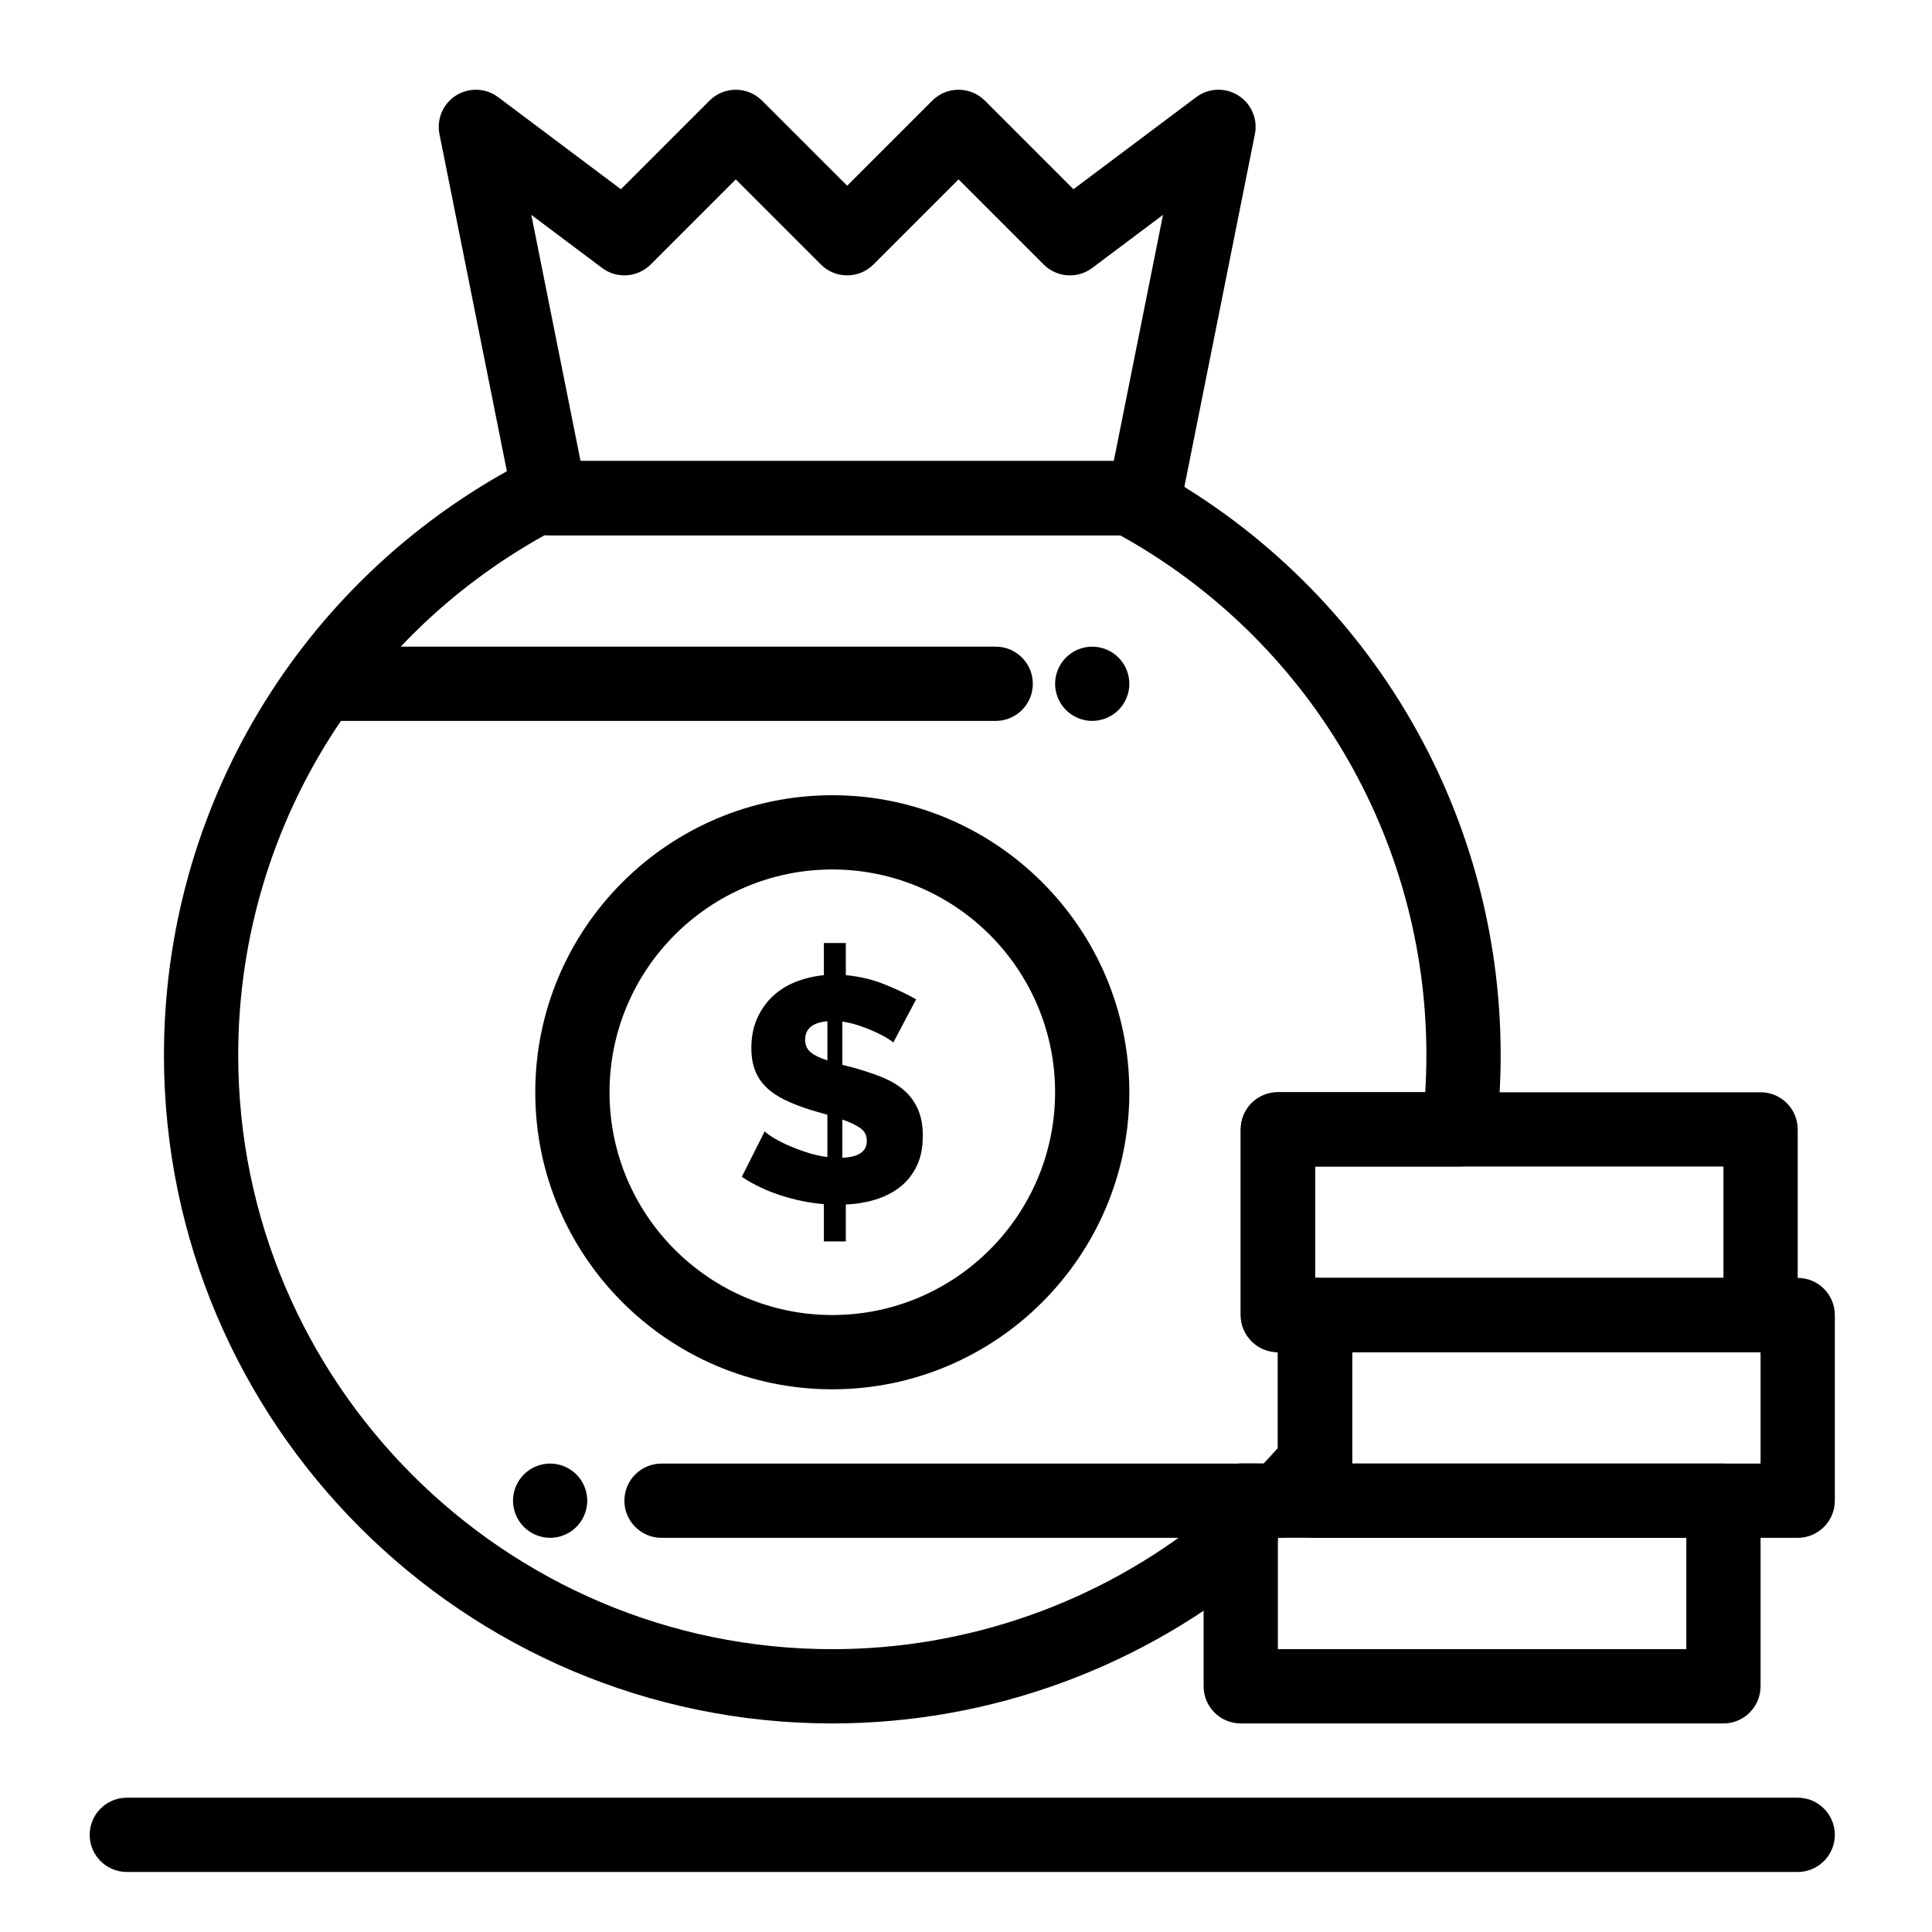
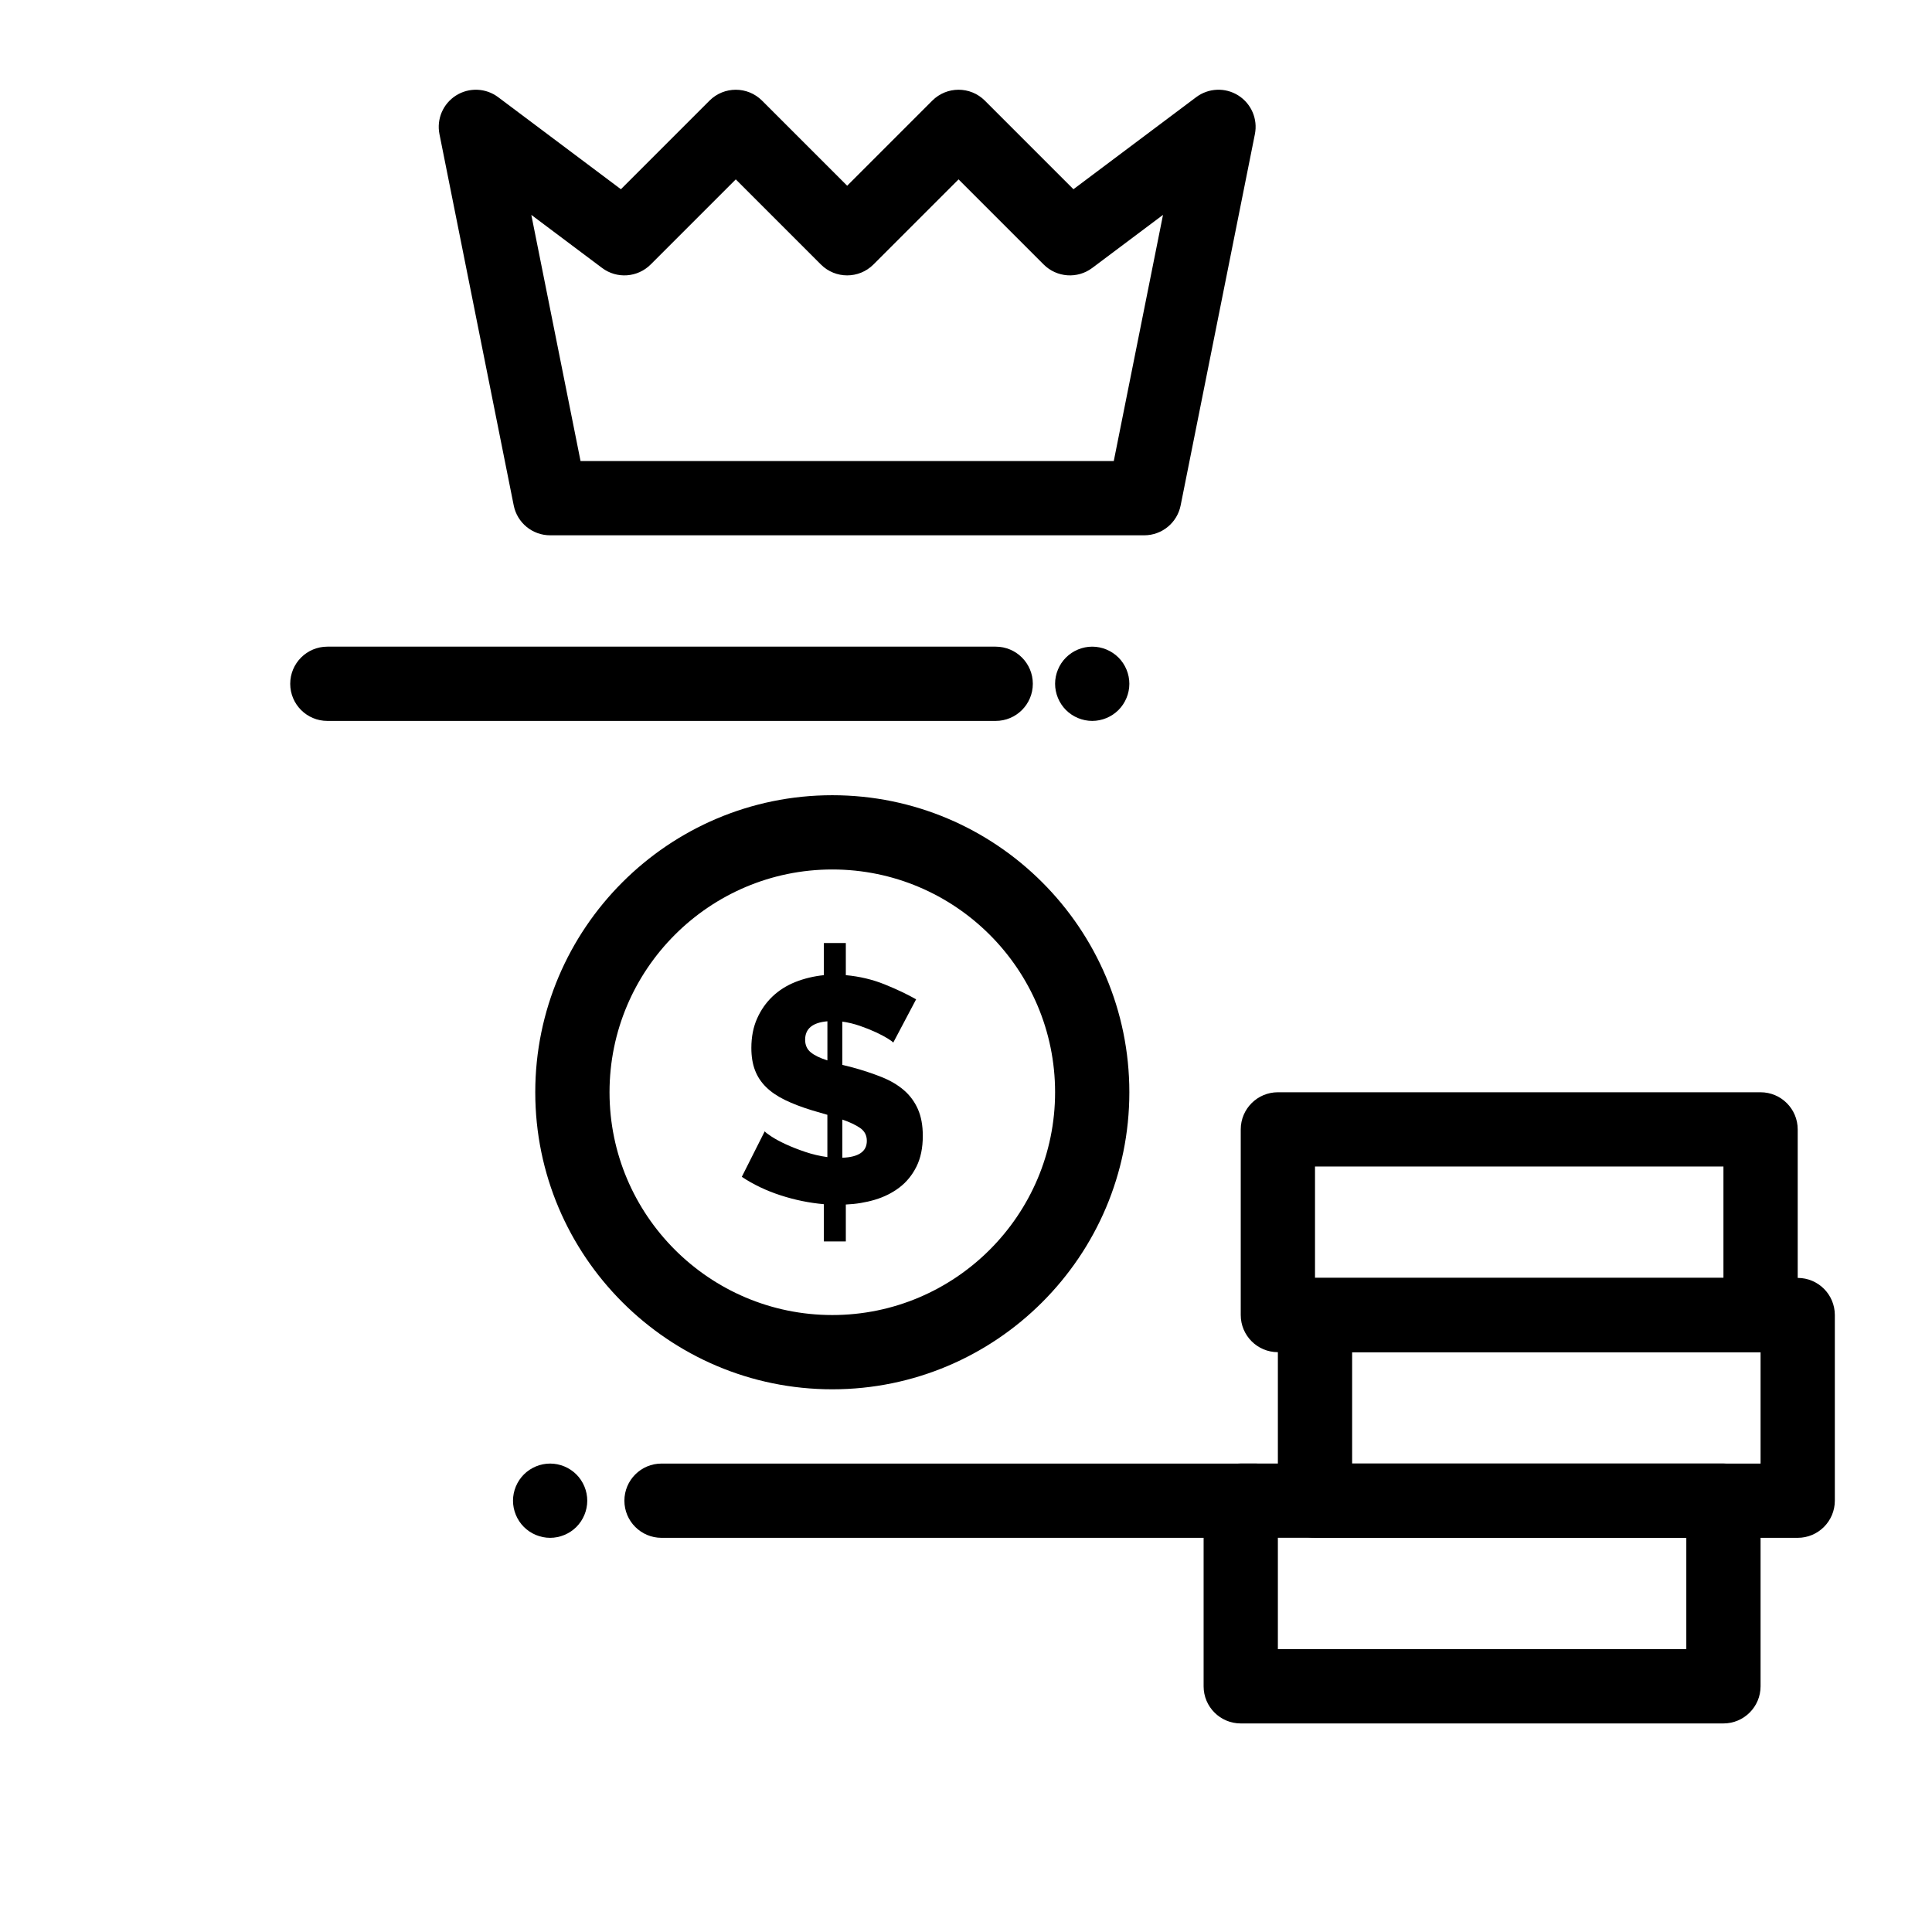
<svg xmlns="http://www.w3.org/2000/svg" fill="#000000" width="800px" height="800px" version="1.1" viewBox="144 144 512 512">
  <g>
    <path d="m364.57 512.18c-43.406 0-78.719-35.312-78.719-78.719s35.312-78.719 78.719-78.719 78.719 35.312 78.719 78.719c0 43.402-35.312 78.719-78.719 78.719zm0-137.76c-32.555 0-59.039 26.484-59.039 59.039s26.484 59.039 59.039 59.039c32.555 0 59.039-26.484 59.039-59.039s-26.484-59.039-59.039-59.039z" />
    <path d="m447.23 285.86h-157.44c-4.691 0-8.73-3.312-9.648-7.91l-19.68-98.398c-0.801-4 0.949-8.078 4.402-10.254 3.449-2.176 7.887-1.996 11.152 0.453l32.531 24.398 23.484-23.484c3.844-3.84 10.074-3.84 13.918 0l22.562 22.559 22.562-22.562c3.844-3.84 10.07-3.84 13.918 0l23.484 23.484 32.531-24.398c3.262-2.445 7.699-2.629 11.152-0.453 3.449 2.176 5.203 6.254 4.402 10.254l-19.68 98.398c-0.922 4.602-4.961 7.914-9.652 7.914zm-149.38-19.68h141.31l13.047-65.234-18.758 14.066c-3.918 2.938-9.398 2.547-12.863-0.914l-22.559-22.562-22.562 22.562c-3.844 3.84-10.074 3.84-13.918 0l-22.559-22.562-22.562 22.562c-3.465 3.461-8.945 3.852-12.863 0.914l-18.758-14.066z" />
    <path d="m407.87 335.05h-177.12c-5.434 0-9.84-4.406-9.84-9.84s4.406-9.84 9.84-9.84h177.12c5.434 0 9.84 4.406 9.84 9.84s-4.406 9.84-9.84 9.84z" />
    <path d="m433.45 335.05c-2.59 0-5.125-1.055-6.957-2.883-1.828-1.832-2.883-4.371-2.883-6.957 0-2.59 1.051-5.125 2.883-6.957 1.832-1.832 4.367-2.883 6.957-2.883s5.125 1.055 6.957 2.883c1.832 1.832 2.883 4.367 2.883 6.957s-1.055 5.125-2.883 6.957c-1.828 1.828-4.367 2.883-6.957 2.883z" />
    <path d="m476.75 551.54h-157.44c-5.434 0-9.84-4.406-9.84-9.84 0-5.434 4.406-9.84 9.84-9.84h157.44c5.434 0 9.84 4.406 9.84 9.84 0 5.434-4.406 9.84-9.84 9.84z" />
-     <path d="m289.79 551.54c-2.59 0-5.125-1.055-6.957-2.883-1.828-1.832-2.883-4.371-2.883-6.957 0-2.59 1.055-5.125 2.883-6.957 1.832-1.832 4.367-2.883 6.957-2.883 2.59 0 5.125 1.051 6.957 2.883 1.832 1.832 2.883 4.367 2.883 6.957 0 2.59-1.055 5.125-2.883 6.957-1.828 1.828-4.367 2.883-6.957 2.883z" />
-     <path d="m364.57 600.73c-97.664 0-177.12-79.457-177.12-177.12 0-65.484 35.91-125.36 93.711-156.28 1.43-0.762 3.023-1.164 4.641-1.164h157.54c1.621 0 3.211 0.398 4.641 1.164 57.805 30.914 93.711 90.797 93.711 156.28 0 6.883-0.414 13.887-1.227 20.824-0.582 4.957-4.781 8.695-9.773 8.695h-38.199v29.52c5.434 0 9.84 4.406 9.84 9.84v38.898c0 2.32-0.82 4.57-2.316 6.344-3.133 3.711-6.5 7.383-10.008 10.902-1.848 1.852-4.356 2.894-6.969 2.894h-0.391c-0.109 2.738-1.363 5.312-3.461 7.094-31.953 27.156-72.656 42.109-114.62 42.109zm-76.266-314.88c-50.137 27.801-81.176 80.359-81.176 137.76 0 86.812 70.629 157.44 157.44 157.44 35.793 0 70.559-12.242 98.398-34.559l0.004-4.801c0-5.434 4.406-9.84 9.84-9.84h6.066c1.289-1.359 2.547-2.734 3.773-4.121v-25.398c-5.434 0-9.84-4.406-9.84-9.84v-49.199c0-5.434 4.406-9.84 9.84-9.84h39.051c0.207-3.297 0.309-6.582 0.309-9.84 0-57.398-31.039-109.96-81.176-137.76z" />
+     <path d="m289.79 551.54c-2.59 0-5.125-1.055-6.957-2.883-1.828-1.832-2.883-4.371-2.883-6.957 0-2.59 1.055-5.125 2.883-6.957 1.832-1.832 4.367-2.883 6.957-2.883 2.59 0 5.125 1.051 6.957 2.883 1.832 1.832 2.883 4.367 2.883 6.957 0 2.59-1.055 5.125-2.883 6.957-1.828 1.828-4.367 2.883-6.957 2.883" />
    <path d="m600.73 600.73h-127.92c-5.434 0-9.84-4.406-9.84-9.84v-49.199c0-5.434 4.406-9.84 9.84-9.84h127.92c5.434 0 9.84 4.406 9.84 9.84v49.199c-0.004 5.434-4.41 9.84-9.844 9.84zm-118.08-19.68h108.24v-29.52h-108.24z" />
    <path d="m620.41 551.54h-127.92c-5.434 0-9.84-4.406-9.84-9.84v-49.199c0-5.434 4.406-9.84 9.84-9.84h127.92c5.434 0 9.84 4.406 9.84 9.84v49.199c-0.004 5.434-4.41 9.84-9.844 9.84zm-118.08-19.68h108.24v-29.52h-108.24z" />
    <path d="m610.57 502.34h-127.92c-5.434 0-9.84-4.406-9.84-9.84v-49.199c0-5.434 4.406-9.84 9.84-9.84h127.92c5.434 0 9.84 4.406 9.84 9.84v49.199c-0.004 5.434-4.41 9.84-9.844 9.84zm-118.08-19.68h108.24v-29.52l-108.24-0.004z" />
-     <path d="m620.41 640.09h-442.8c-5.434 0-9.84-4.406-9.84-9.84s4.406-9.84 9.84-9.84h442.8c5.434 0 9.84 4.406 9.84 9.84s-4.406 9.84-9.84 9.84z" />
    <path d="m380.72 420.3c-0.168-0.223-0.66-0.59-1.477-1.094-0.816-0.508-1.855-1.055-3.121-1.645s-2.668-1.152-4.215-1.688-3.106-0.914-4.68-1.137v11.465l2.695 0.676c2.867 0.789 5.449 1.645 7.754 2.57 2.305 0.926 4.258 2.078 5.859 3.457 1.602 1.375 2.836 3.051 3.711 5.016 0.871 1.969 1.305 4.328 1.305 7.082 0 3.203-0.562 5.93-1.688 8.176-1.125 2.25-2.629 4.09-4.508 5.519-1.883 1.434-4.047 2.516-6.492 3.246-2.445 0.73-5.016 1.152-7.711 1.266v9.777h-5.816v-9.863c-3.879-0.336-7.715-1.125-11.508-2.359s-7.207-2.867-10.242-4.891l6.07-12.055c0.223 0.281 0.828 0.746 1.812 1.391 0.984 0.648 2.234 1.32 3.75 2.023s3.231 1.375 5.141 2.023c1.91 0.648 3.879 1.109 5.902 1.391v-11.211l-4.047-1.18c-2.754-0.844-5.141-1.754-7.164-2.738-2.023-0.98-3.695-2.121-5.016-3.414-1.32-1.293-2.305-2.781-2.949-4.469-0.648-1.688-0.969-3.652-0.969-5.902 0-2.922 0.504-5.519 1.516-7.797 1.012-2.277 2.375-4.227 4.09-5.859 1.715-1.629 3.734-2.906 6.07-3.836 2.332-0.926 4.848-1.531 7.543-1.812v-8.512h5.816v8.512c3.652 0.336 7.082 1.152 10.285 2.445 3.203 1.293 5.984 2.613 8.344 3.961zm-23.352-0.762c0 1.406 0.492 2.516 1.477 3.328 0.984 0.816 2.457 1.531 4.426 2.152v-10.367c-3.938 0.336-5.902 1.969-5.902 4.887zm16.352 26.809c0-1.461-0.59-2.598-1.77-3.414-1.18-0.812-2.754-1.559-4.719-2.234v10.117c4.324-0.168 6.488-1.656 6.488-4.469z" />
  </g>
</svg>